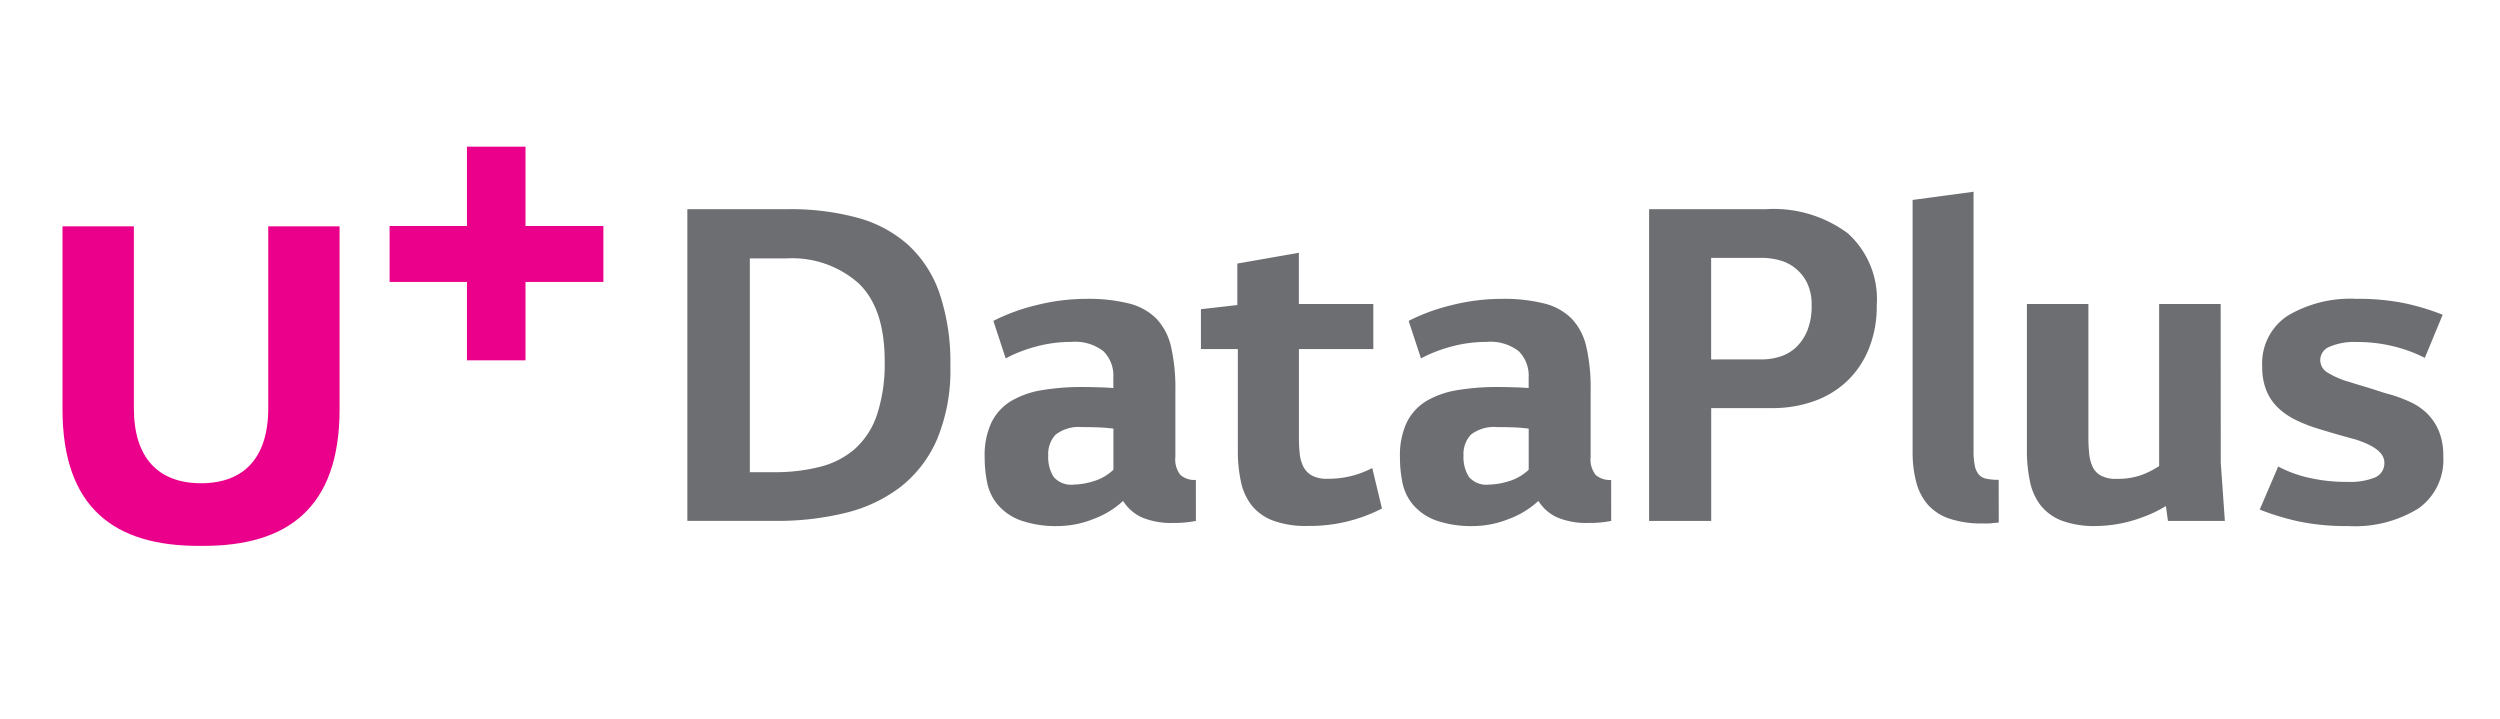
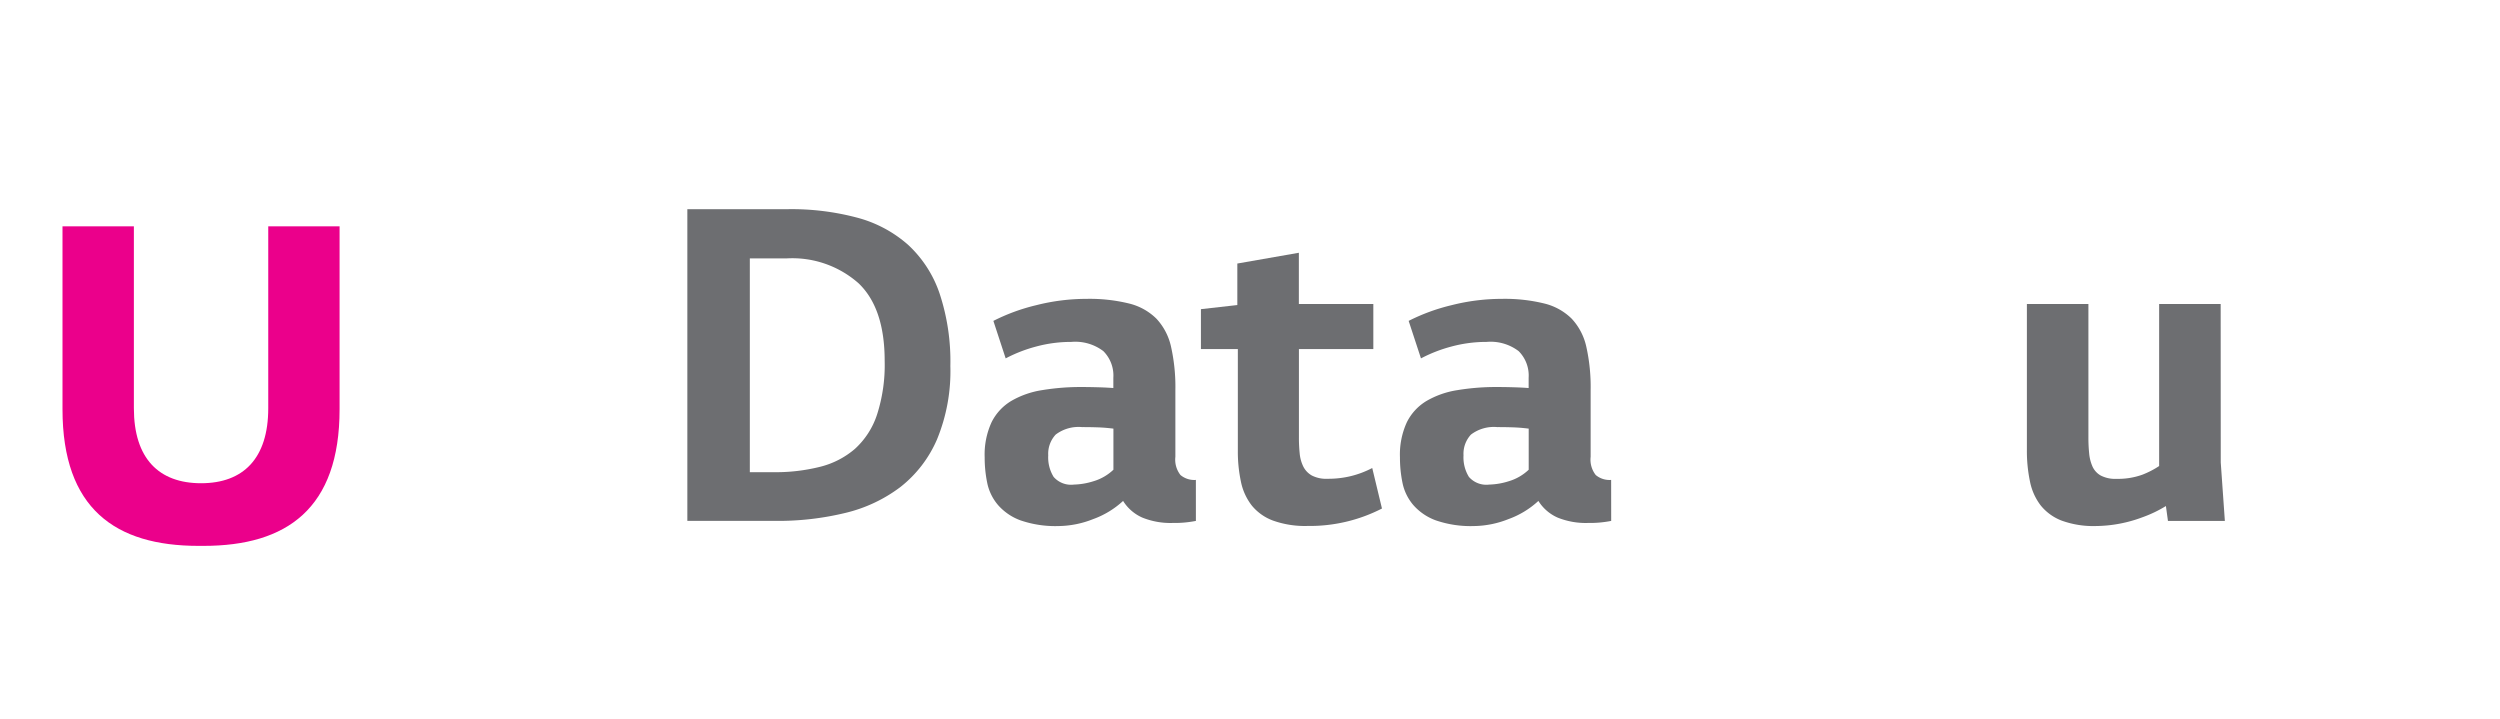
<svg xmlns="http://www.w3.org/2000/svg" width="160" height="46" viewBox="0 0 160 46">
  <defs>
    <clipPath id="clip-path">
      <rect id="사각형_17000" data-name="사각형 17000" width="152.369" height="25.549" fill="none" />
    </clipPath>
    <clipPath id="clip-path-2">
      <rect id="사각형_17066" data-name="사각형 17066" width="34.617" height="25.548" fill="#eb008b" />
    </clipPath>
  </defs>
  <g id="logo" transform="translate(-356 -15)">
-     <rect id="사각형_17041" data-name="사각형 17041" width="160" height="46" transform="translate(356 15)" fill="none" />
    <g id="그룹_38120" data-name="그룹 38120" transform="translate(360 24.388)">
      <g id="그룹_38119" data-name="그룹 38119" clip-path="url(#clip-path)">
        <g id="그룹_38307" data-name="그룹 38307" transform="translate(0 -0.001)">
-           <path id="패스_39283" data-name="패스 39283" d="M226.008,0V5.076h-4.951V8.657h4.951v5.018h3.746V8.657h4.985V5.076h-4.985V0Z" transform="translate(-200.122 0)" fill="#eb008b" />
          <g id="그룹_38306" data-name="그룹 38306" transform="translate(0 0)">
            <g id="그룹_38305" data-name="그룹 38305" clip-path="url(#clip-path-2)">
              <path id="패스_39284" data-name="패스 39284" d="M13.168,53.84V65.481c0,3.217-1.6,4.8-4.3,4.8s-4.3-1.582-4.3-4.8V53.84H0V65.55c0,6.354,3.381,8.74,8.7,8.74h.327c5.325,0,8.706-2.386,8.706-8.74V53.84Z" transform="translate(0 -48.741)" fill="#eb008b" />
            </g>
          </g>
        </g>
        <g id="그룹_38308" data-name="그룹 38308" transform="translate(39.987 2.883)">
          <path id="패스_39193" data-name="패스 39193" d="M169.233,18.4a16.348,16.348,0,0,1,4.4.541,8.017,8.017,0,0,1,3.265,1.739,7.528,7.528,0,0,1,2.018,3.117,13.805,13.805,0,0,1,.689,4.643,11.457,11.457,0,0,1-.853,4.692,7.779,7.779,0,0,1-2.346,3.052,9.479,9.479,0,0,1-3.527,1.657,18.225,18.225,0,0,1-4.43.509h-5.677V18.4Zm-.919,16.833a11.636,11.636,0,0,0,2.953-.345,5.418,5.418,0,0,0,2.231-1.148,5.114,5.114,0,0,0,1.411-2.182,10.354,10.354,0,0,0,.492-3.446q0-3.379-1.673-4.971a6.4,6.4,0,0,0-4.594-1.591h-2.363V35.234Z" transform="translate(-162.769 -17.284)" fill="#6d6e71" />
          <path id="패스_39194" data-name="패스 39194" d="M263.868,59.034a6.984,6.984,0,0,1-1.476.131,4.8,4.8,0,0,1-1.953-.344,2.767,2.767,0,0,1-1.23-1.066,5.634,5.634,0,0,1-1.919,1.165,6.161,6.161,0,0,1-2.182.443A6.879,6.879,0,0,1,252.646,59a3.518,3.518,0,0,1-1.443-.984,3.154,3.154,0,0,1-.689-1.411,8,8,0,0,1-.164-1.641,4.953,4.953,0,0,1,.443-2.248,3.3,3.3,0,0,1,1.263-1.362,5.643,5.643,0,0,1,1.968-.689,15.2,15.2,0,0,1,2.56-.2c.306,0,.645.006,1.017.016s.7.028.984.049v-.656a2.209,2.209,0,0,0-.64-1.706,2.966,2.966,0,0,0-2.051-.59,8.568,8.568,0,0,0-2.264.3,9.154,9.154,0,0,0-1.936.755l-.787-2.4a12.383,12.383,0,0,1,2.723-1,13.092,13.092,0,0,1,3.248-.41,10.571,10.571,0,0,1,2.724.3,3.756,3.756,0,0,1,1.739.968,3.842,3.842,0,0,1,.935,1.788,11.762,11.762,0,0,1,.279,2.789v4.266a1.591,1.591,0,0,0,.328,1.165,1.377,1.377,0,0,0,.984.312Zm-7.251-6a2.422,2.422,0,0,0-1.723.476,1.8,1.8,0,0,0-.476,1.329,2.373,2.373,0,0,0,.345,1.378,1.48,1.48,0,0,0,1.3.492,4.5,4.5,0,0,0,1.247-.213,3.15,3.15,0,0,0,1.28-.738V53.128q-.526-.066-1.017-.082t-.952-.016" transform="translate(-231.318 -37.967)" fill="#6d6e71" />
          <path id="패스_39195" data-name="패스 39195" d="M320.338,37.4v5.677a9.663,9.663,0,0,0,.049,1,2.409,2.409,0,0,0,.229.837,1.363,1.363,0,0,0,.542.574,2.009,2.009,0,0,0,1.017.213,6.134,6.134,0,0,0,1.526-.181,6.061,6.061,0,0,0,1.329-.508l.623,2.592a10.106,10.106,0,0,1-4.758,1.116,6.077,6.077,0,0,1-2.215-.344,3.178,3.178,0,0,1-1.362-.968,3.683,3.683,0,0,1-.689-1.509,9.251,9.251,0,0,1-.2-2V37.4h-2.363V34.845l2.33-.263V31.925l3.938-.689v3.281H325.1V37.4Z" transform="translate(-281.194 -27.33)" fill="#6d6e71" />
          <path id="패스_39196" data-name="패스 39196" d="M386.177,59.034a6.985,6.985,0,0,1-1.477.131,4.8,4.8,0,0,1-1.952-.344,2.766,2.766,0,0,1-1.23-1.066,5.637,5.637,0,0,1-1.919,1.165,6.162,6.162,0,0,1-2.182.443A6.878,6.878,0,0,1,374.955,59a3.518,3.518,0,0,1-1.444-.984,3.154,3.154,0,0,1-.689-1.411,8,8,0,0,1-.164-1.641,4.953,4.953,0,0,1,.443-2.248,3.3,3.3,0,0,1,1.263-1.362,5.645,5.645,0,0,1,1.969-.689,15.2,15.2,0,0,1,2.56-.2q.459,0,1.017.016t.984.049v-.656a2.208,2.208,0,0,0-.64-1.706,2.965,2.965,0,0,0-2.051-.59,8.567,8.567,0,0,0-2.264.3,9.157,9.157,0,0,0-1.936.755l-.788-2.4a12.386,12.386,0,0,1,2.723-1,13.091,13.091,0,0,1,3.248-.41,10.567,10.567,0,0,1,2.723.3,3.755,3.755,0,0,1,1.739.968,3.839,3.839,0,0,1,.935,1.788,11.754,11.754,0,0,1,.279,2.789v4.266a1.591,1.591,0,0,0,.328,1.165,1.378,1.378,0,0,0,.984.312Zm-7.252-6a2.422,2.422,0,0,0-1.723.476,1.8,1.8,0,0,0-.476,1.329,2.375,2.375,0,0,0,.345,1.378,1.48,1.48,0,0,0,1.3.492,4.5,4.5,0,0,0,1.247-.213,3.148,3.148,0,0,0,1.28-.738V53.128q-.525-.066-1.017-.082t-.952-.016" transform="translate(-327.048 -37.967)" fill="#6d6e71" />
-           <path id="패스_39197" data-name="패스 39197" d="M446.044,38.351V18.4h7.481a7.967,7.967,0,0,1,5.234,1.542,5.675,5.675,0,0,1,1.854,4.627,7.2,7.2,0,0,1-.509,2.773,5.892,5.892,0,0,1-1.395,2.067,5.994,5.994,0,0,1-2.116,1.28,7.839,7.839,0,0,1-2.674.443h-3.9v7.219Zm7.219-10.336a3.854,3.854,0,0,0,1.165-.18,2.641,2.641,0,0,0,1.017-.591,3.055,3.055,0,0,0,.722-1.067,4.114,4.114,0,0,0,.279-1.608,3.186,3.186,0,0,0-.295-1.46,2.753,2.753,0,0,0-1.772-1.444,4.348,4.348,0,0,0-1.116-.148h-3.248v6.5Z" transform="translate(-384.489 -17.284)" fill="#6d6e71" />
-           <path id="패스_39198" data-name="패스 39198" d="M529.169,34.43a1.7,1.7,0,0,1-.328.033,1.855,1.855,0,0,1-.361.033h-.328A6.421,6.421,0,0,1,526,34.184a3.192,3.192,0,0,1-1.378-.9,3.608,3.608,0,0,1-.738-1.444,7.458,7.458,0,0,1-.229-1.936V13.791l3.9-.525V29.8a4.871,4.871,0,0,0,.082,1,1.217,1.217,0,0,0,.263.574.893.893,0,0,0,.492.263,3.794,3.794,0,0,0,.771.066Z" transform="translate(-445.235 -13.266)" fill="#6d6e71" />
          <path id="패스_39199" data-name="패스 39199" d="M569.732,56.475l.263,3.741h-3.642l-.131-.952a8,8,0,0,1-1.51.722,8.683,8.683,0,0,1-2.953.558,5.943,5.943,0,0,1-2.2-.344,3.188,3.188,0,0,1-1.345-.968,3.692,3.692,0,0,1-.689-1.526,9.5,9.5,0,0,1-.2-2.018V46.336h3.937v8.531a9.941,9.941,0,0,0,.049,1.033,2.665,2.665,0,0,0,.213.837,1.263,1.263,0,0,0,.525.574,2.009,2.009,0,0,0,1.017.213,4.6,4.6,0,0,0,1.64-.262,5.577,5.577,0,0,0,1.083-.558V46.336h3.938Z" transform="translate(-471.591 -39.149)" fill="#6d6e71" />
-           <path id="패스_39200" data-name="패스 39200" d="M631.624,50.142q.2.066.525.164l.705.213q.377.115.722.23t.607.181a9.174,9.174,0,0,1,1.329.492,3.784,3.784,0,0,1,1.1.755,3.488,3.488,0,0,1,.738,1.116,4.12,4.12,0,0,1,.279,1.608,3.8,3.8,0,0,1-1.608,3.347,7.735,7.735,0,0,1-4.462,1.116,14.963,14.963,0,0,1-3.2-.3,15.982,15.982,0,0,1-2.477-.755l1.181-2.756a7.975,7.975,0,0,0,1.969.722,10.888,10.888,0,0,0,2.494.262,4.241,4.241,0,0,0,1.723-.279.983.983,0,0,0,.607-.968q0-.886-1.87-1.477-.623-.164-1.3-.361t-1.2-.361a9.22,9.22,0,0,1-1.345-.541,4.39,4.39,0,0,1-1.1-.771,3.185,3.185,0,0,1-.738-1.1,4,4,0,0,1-.262-1.526,3.643,3.643,0,0,1,1.624-3.248,7.865,7.865,0,0,1,4.413-1.083,14.79,14.79,0,0,1,3.068.279,15.235,15.235,0,0,1,2.445.738L636.447,48.6a9.181,9.181,0,0,0-2-.738,9.718,9.718,0,0,0-2.362-.279,4.03,4.03,0,0,0-1.723.3.925.925,0,0,0-.607.853.936.936,0,0,0,.459.8,5.515,5.515,0,0,0,1.411.607" transform="translate(-525.246 -37.967)" fill="#6d6e71" />
        </g>
      </g>
    </g>
  </g>
</svg>